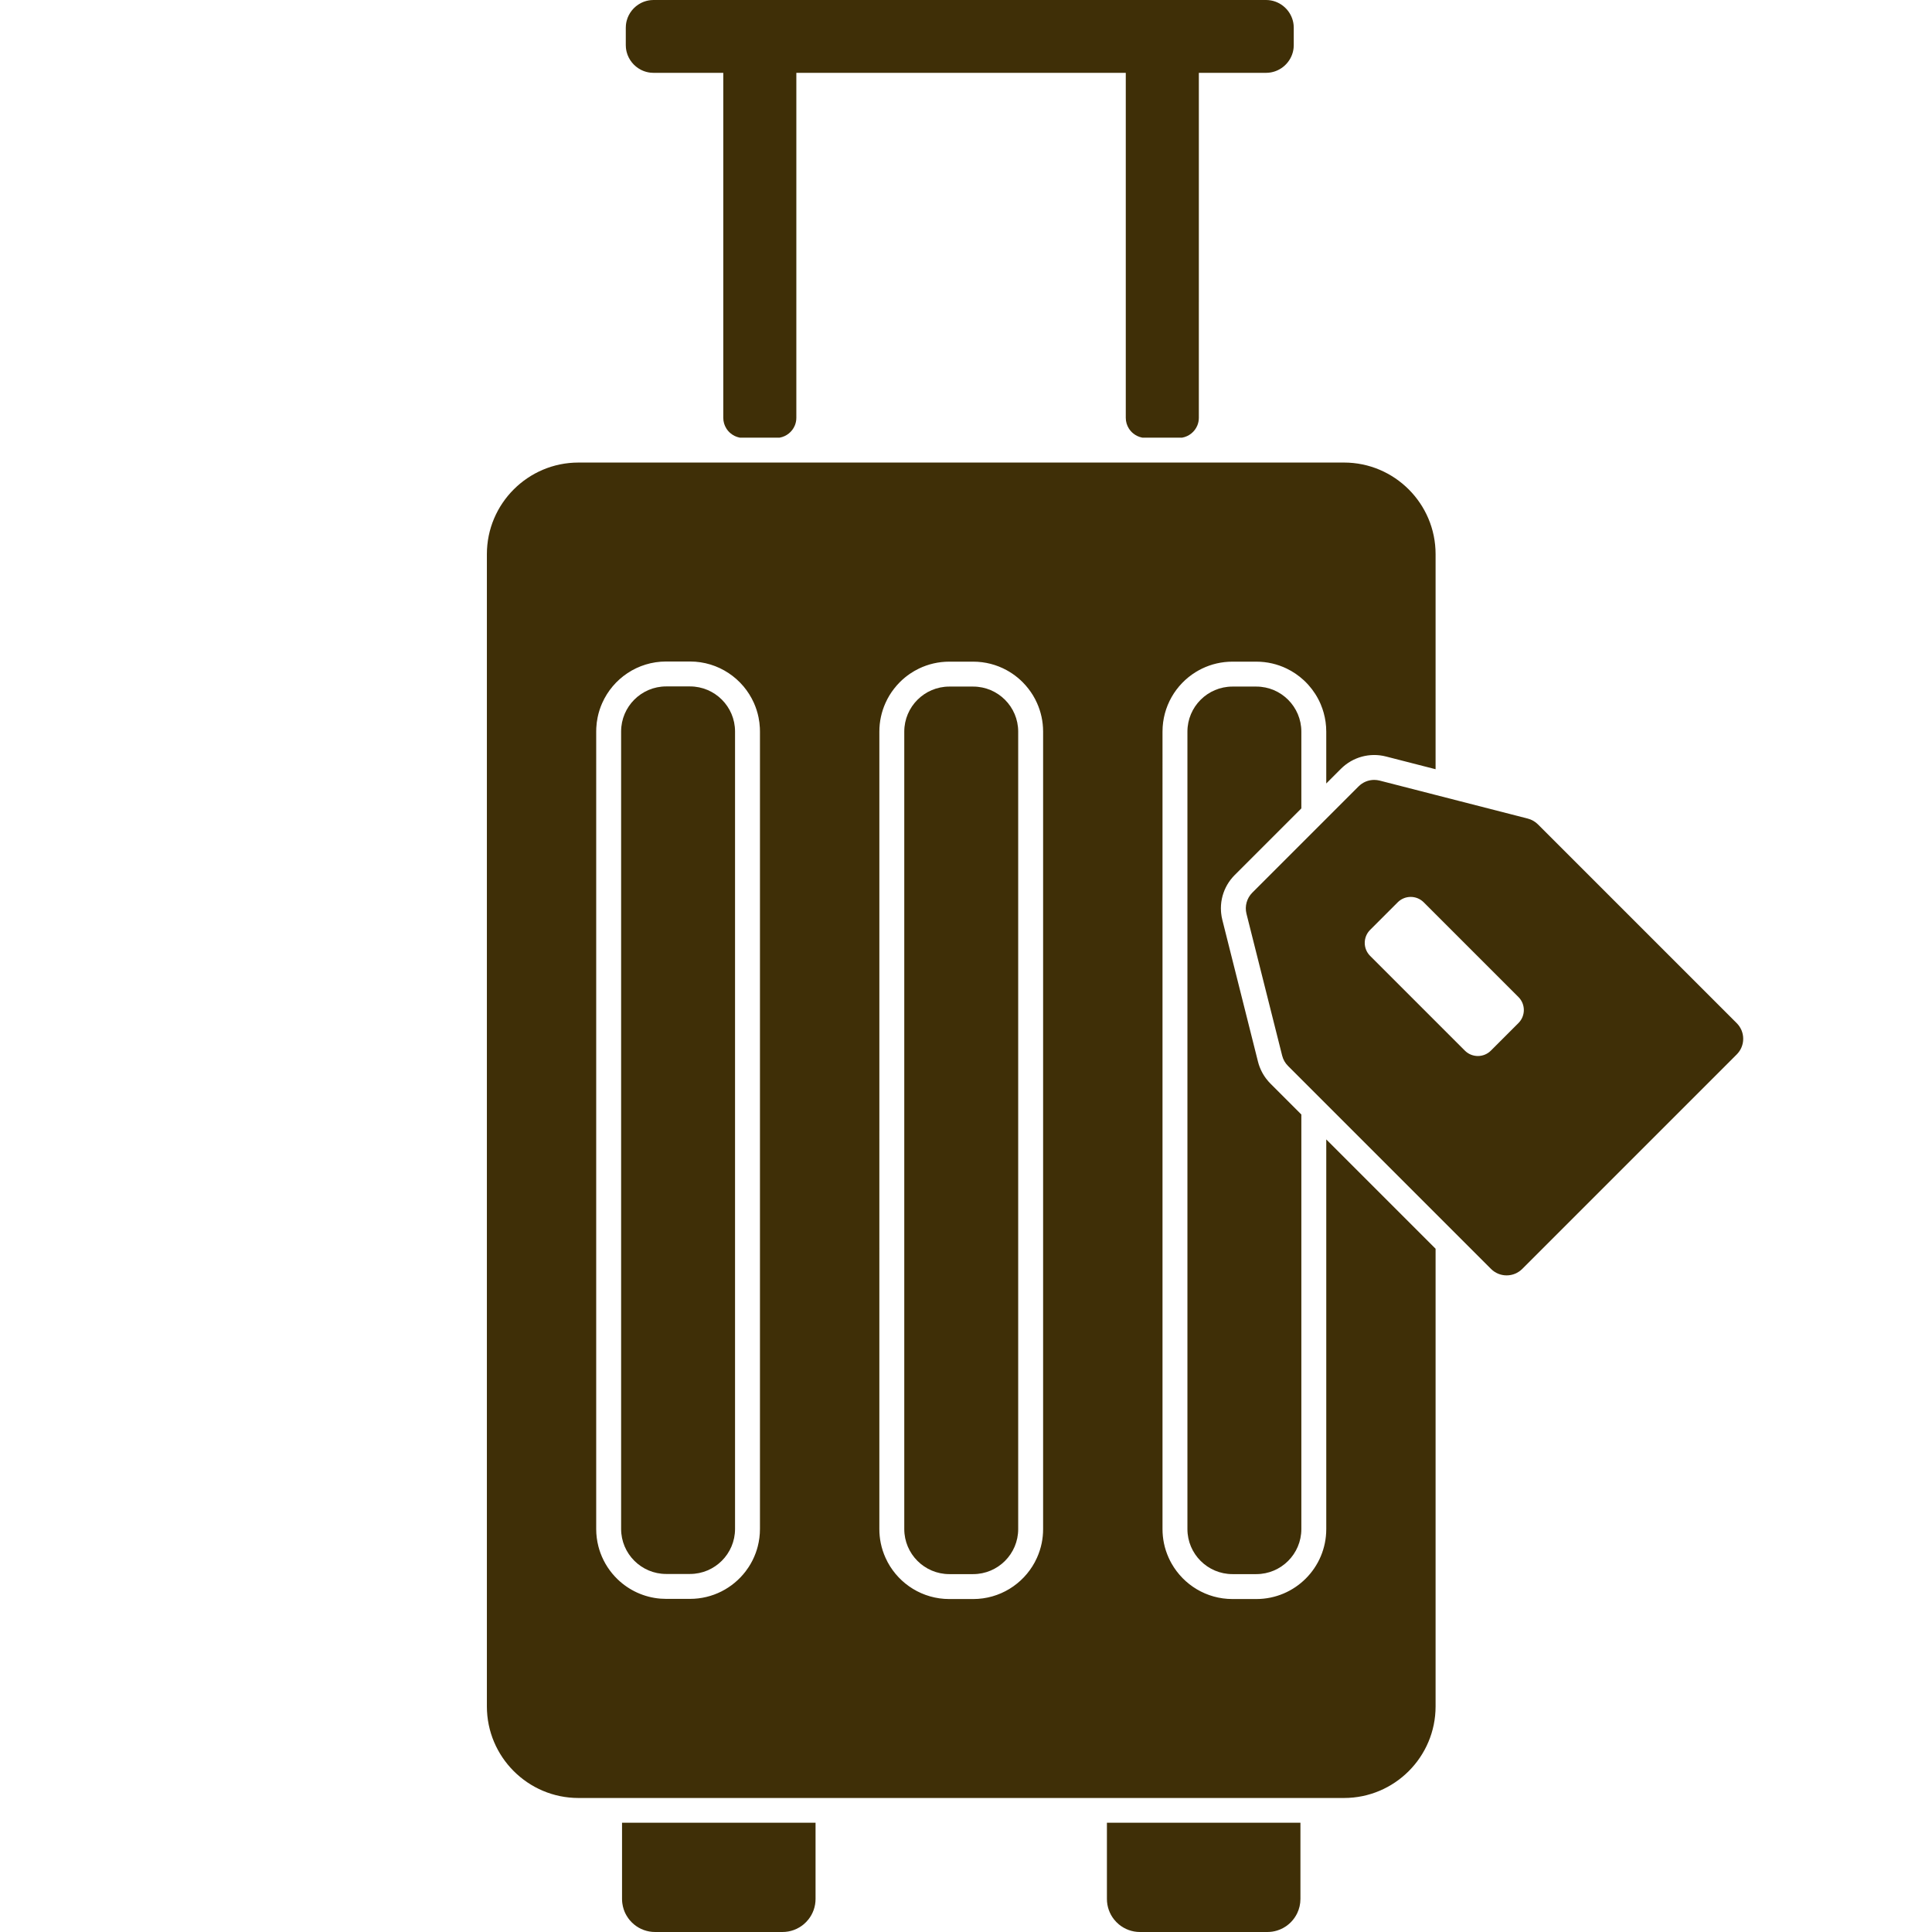
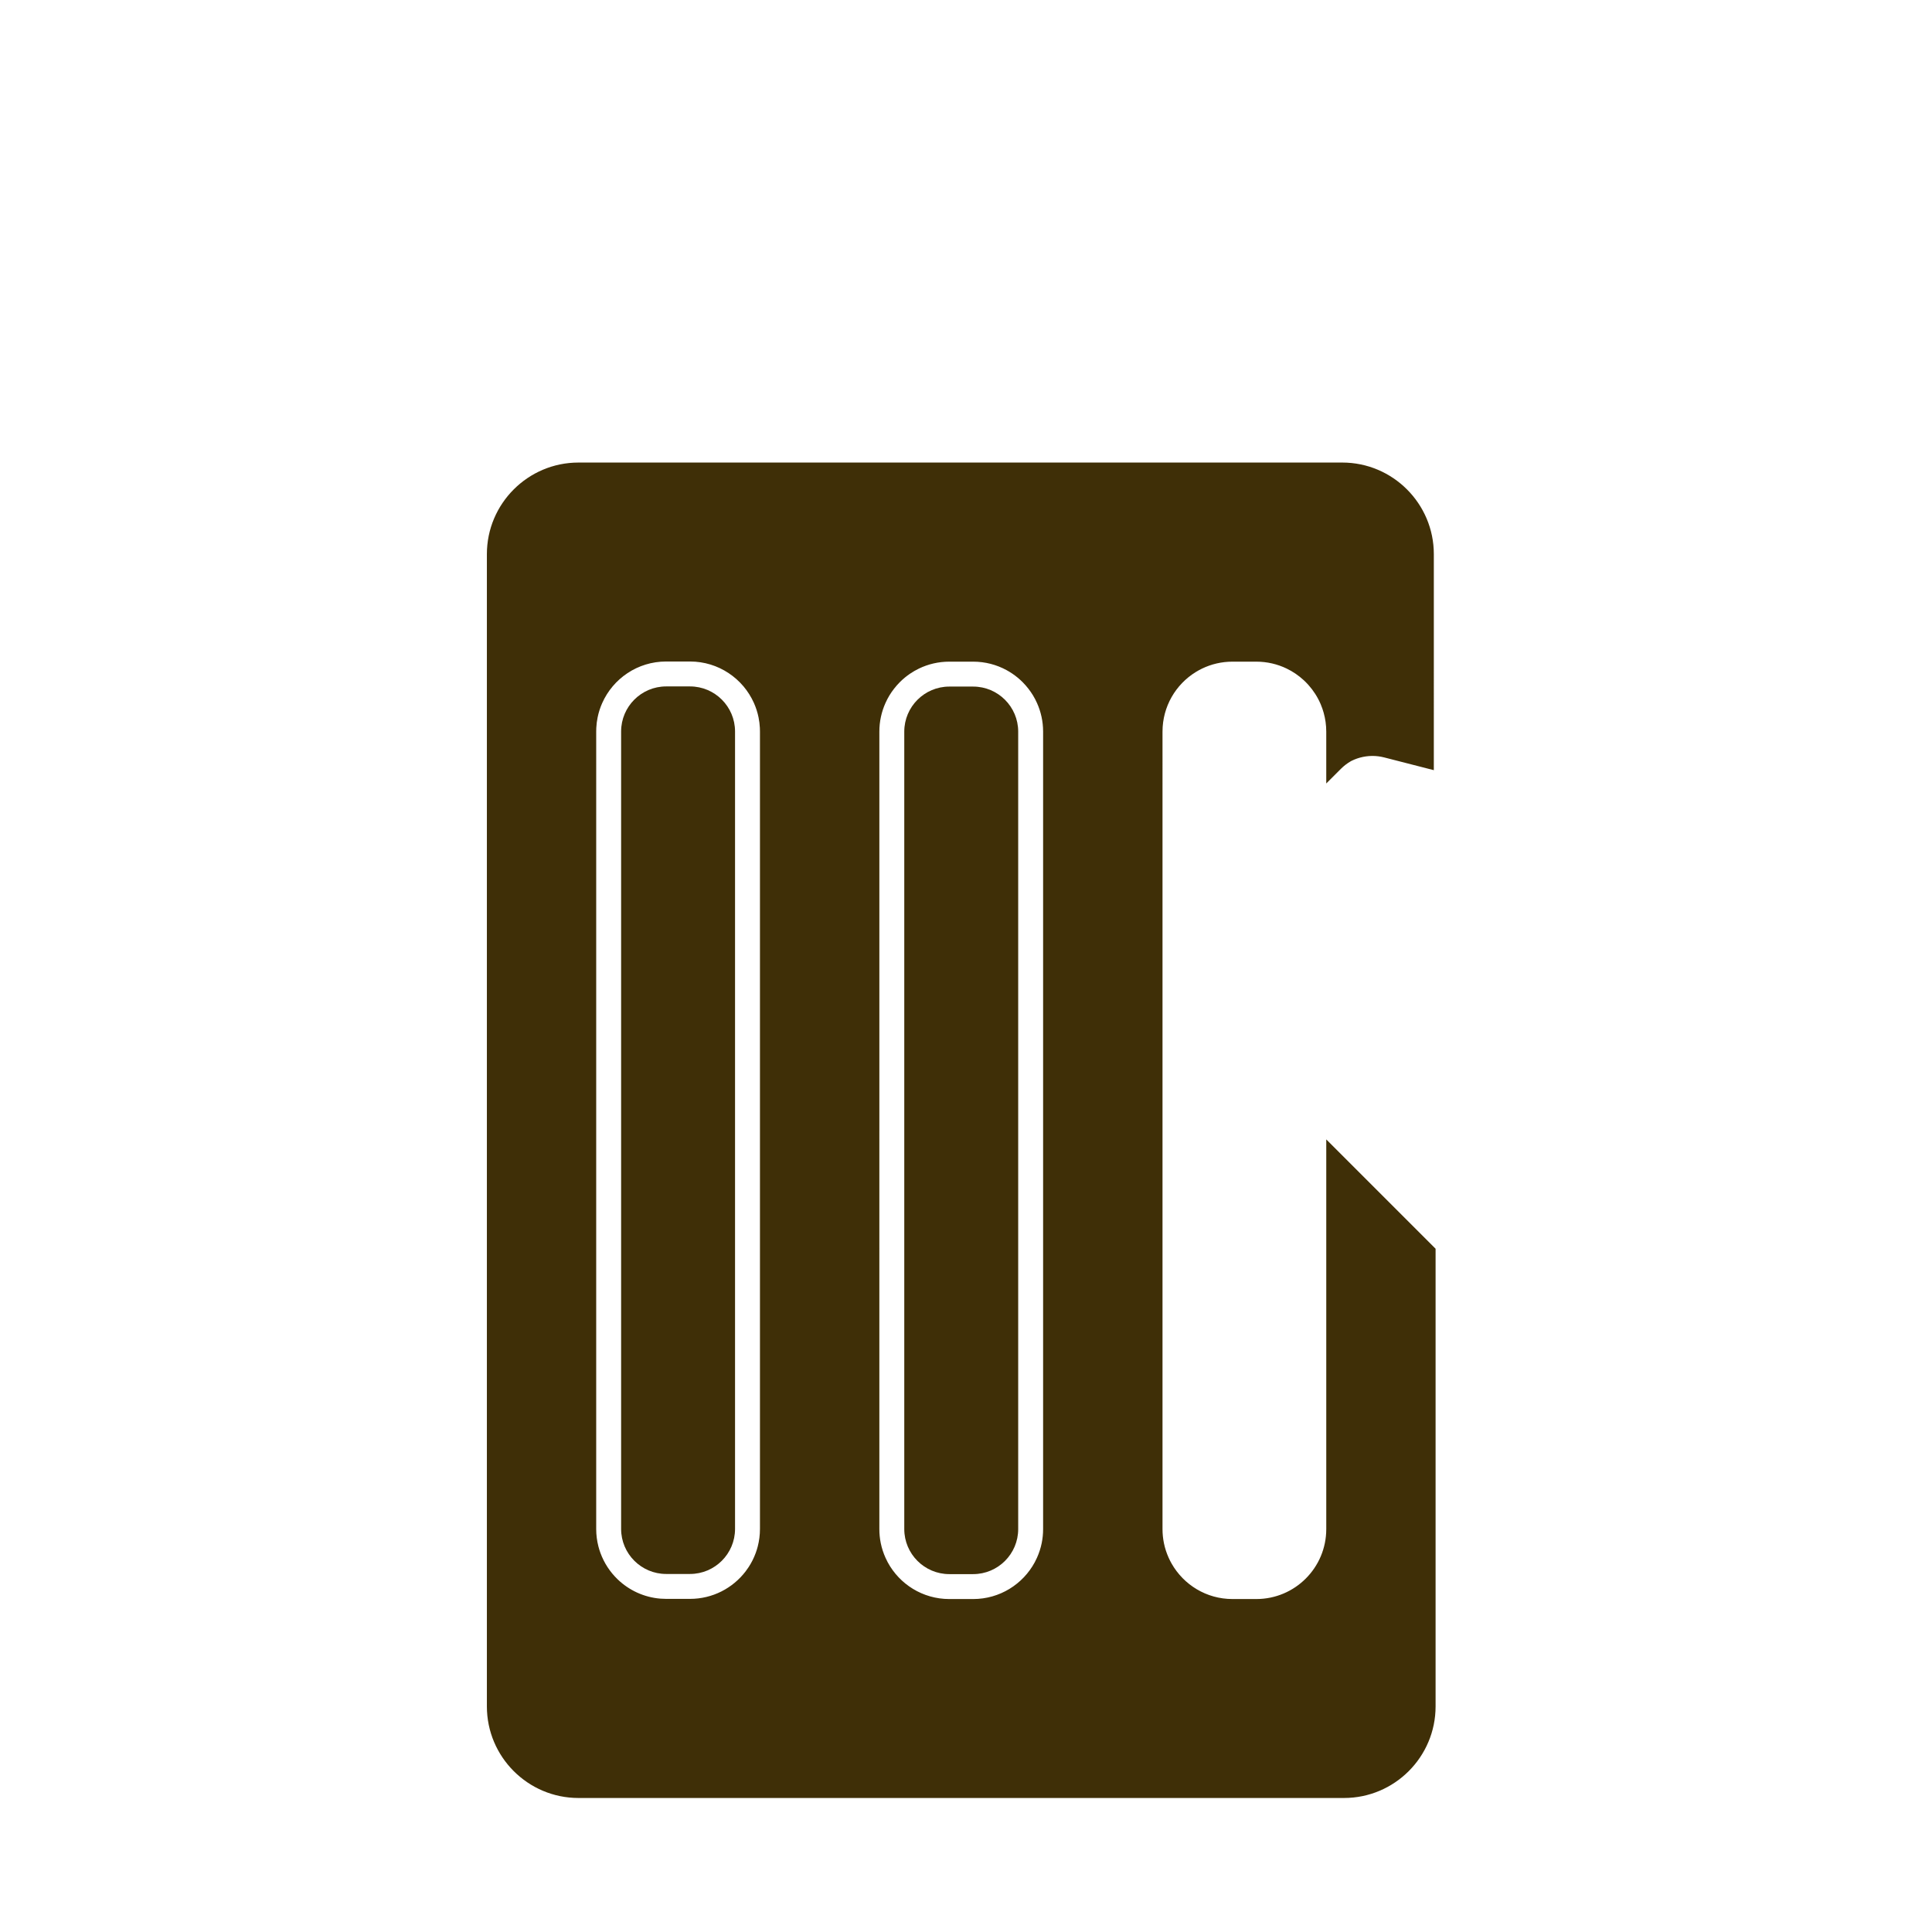
<svg xmlns="http://www.w3.org/2000/svg" version="1.1" x="0px" y="0px" viewBox="0 0 2016 2016" style="enable-background:new 0 0 2016 2016;" xml:space="preserve">
  <g id="_x5B_ref_x5D__xA0_colori">
</g>
  <g id="FORMATI">
    <g id="spray_trigger">
	</g>
    <g id="stick">
	</g>
    <g id="latte_solare">
	</g>
    <g id="crema_viso">
	</g>
    <g id="spray_multiposizione">
	</g>
  </g>
  <g id="LIVELLI_DI_PROTEZIONE">
    <g id="spf_50_x2B_">
	</g>
    <g id="spf_30">
	</g>
    <g id="spf_20">
	</g>
    <g id="spf_10">
	</g>
    <g id="spf_6">
	</g>
  </g>
  <g id="OCCASIONI_D_x27_USO">
    <g id="dopo_l_x27_esposizione">
	</g>
    <g id="corpo">
	</g>
    <g id="viaggi">
      <g>
-         <path style="fill:#3F2F07;" d="M1383.927,1595.576c0,40.307-32.675,72.981-72.981,72.981h-24.911     c-27.175,0-50.864-14.864-63.426-36.895c-1.149-2.015-2.203-4.088-3.159-6.217c-2.158-4.804-3.831-9.873-4.913-15.161     c-0.486-2.375-0.857-4.793-1.106-7.247s-0.377-4.943-0.377-7.462V763.409c0-26.254,13.863-49.271,34.669-62.128     c2.152-1.33,4.379-2.551,6.672-3.656c9.572-4.612,20.304-7.197,31.64-7.197h24.911c11.336,0,22.069,2.584,31.64,7.197     c6.514,3.139,12.491,7.217,17.754,12.058c0.752,0.691,1.489,1.399,2.211,2.121c0.936,0.936,1.839,1.903,2.723,2.889     c5.28,5.884,9.618,12.627,12.777,19.999c0.662,1.545,1.261,3.123,1.818,4.721c0.488,1.401,0.932,2.822,1.335,4.261     c1.761,6.28,2.723,12.894,2.723,19.736v54.14l15.364-15.364h0h0c0,0,0,0,0,0c0.691-0.691,1.406-1.352,2.131-1.996     c0.219-0.195,0.444-0.382,0.666-0.573c0.534-0.458,1.077-0.903,1.628-1.334c0.237-0.187,0.474-0.374,0.714-0.555     c0.675-0.509,1.36-1.001,2.056-1.473c0.098-0.066,0.193-0.138,0.291-0.204c0.792-0.528,1.601-1.026,2.419-1.505     c0.241-0.141,0.486-0.273,0.729-0.41c0.605-0.34,1.215-0.668,1.832-0.981c0.273-0.139,0.546-0.277,0.821-0.411     c0.691-0.335,1.389-0.652,2.094-0.954c0.171-0.073,0.34-0.154,0.512-0.225c0.868-0.36,1.747-0.692,2.634-1.001     c0.243-0.085,0.489-0.16,0.734-0.241c0.667-0.221,1.338-0.429,2.015-0.621c0.295-0.084,0.591-0.166,0.887-0.244     c0.706-0.187,1.417-0.355,2.131-0.511c0.219-0.047,0.436-0.102,0.656-0.146c0.922-0.187,1.85-0.347,2.783-0.48     c0.221-0.032,0.444-0.053,0.666-0.082c0.728-0.094,1.459-0.174,2.192-0.235c0.302-0.025,0.604-0.047,0.906-0.066     c0.718-0.047,1.437-0.077,2.158-0.092c0.245-0.005,0.49-0.017,0.735-0.018c0.099,0,0.197-0.007,0.296-0.007     c0.514,0,1.03,0.032,1.546,0.048c0.436,0.014,0.872,0.015,1.308,0.041c0.632,0.037,1.263,0.104,1.895,0.166     c0.408,0.04,0.816,0.064,1.223,0.115c0.697,0.085,1.393,0.205,2.089,0.321c0.341,0.057,0.684,0.097,1.025,0.162     c1.021,0.192,2.04,0.418,3.055,0.677c0.015,0.003,0.03,0.006,0.044,0.01l51.841,13.298V578.231     c0-52.698-42.873-95.57-95.57-95.57H603.621c-52.698,0-95.57,42.873-95.57,95.57v1202.359c0,52.698,42.873,95.57,95.57,95.57     h798.811c52.698,0,95.57-42.873,95.57-95.57v-477.568l-114.075-114.075V1595.576z M792.999,1595.413     c0,6.298-0.798,12.409-2.298,18.239c-0.6,2.332-1.312,4.618-2.131,6.854c-0.959,2.62-2.064,5.169-3.306,7.639     s-2.618,4.858-4.122,7.158c-1.002,1.533-2.061,3.025-3.172,4.475c-13.339,17.398-34.336,28.616-57.953,28.616h-24.911     c-1.968,0-3.918-0.078-5.847-0.231c-17.359-1.376-33.008-8.826-44.822-20.224c-7.876-7.599-14.047-16.953-17.884-27.433     c-0.819-2.236-1.531-4.522-2.131-6.854c-1.5-5.83-2.298-11.941-2.298-18.239V763.246c0-1.26,0.032-2.512,0.095-3.755     c0.189-3.732,0.659-7.39,1.388-10.953c1.063-5.196,2.679-10.191,4.783-14.921c11.361-25.542,36.958-43.352,66.716-43.352h24.911     c29.758,0,55.355,17.81,66.716,43.352c2.104,4.73,3.719,9.725,4.783,14.921c0.729,3.563,1.199,7.221,1.388,10.953     c0.063,1.244,0.095,2.496,0.095,3.755V1595.413z M1088.463,763.409v832.167c0,2.519-0.128,5.008-0.377,7.462     s-0.62,4.871-1.106,7.247c-1.082,5.288-2.755,10.357-4.913,15.161c-0.727,1.619-1.496,3.215-2.336,4.769     c-12.334,22.831-36.479,38.344-64.249,38.344h-24.911c-27.771,0-51.915-15.513-64.249-38.344     c-0.839-1.554-1.608-3.149-2.336-4.769c-2.158-4.804-3.831-9.873-4.913-15.161c-0.486-2.375-0.857-4.793-1.106-7.247     s-0.377-4.943-0.377-7.462V763.409v0c0-10.646,2.298-20.749,6.396-29.869c1.235-2.75,2.617-5.418,4.17-7.975     c1.487-2.448,3.13-4.788,4.886-7.036c1.842-2.358,3.81-4.613,5.924-6.727c3.302-3.302,6.918-6.289,10.801-8.912     c2.912-1.967,5.974-3.729,9.164-5.267c9.572-4.612,20.304-7.197,31.64-7.197h24.911c12.596,0,24.446,3.191,34.787,8.809     c2.068,1.124,4.076,2.344,6.017,3.655c3.883,2.623,7.499,5.61,10.801,8.912c2.113,2.113,4.081,4.369,5.923,6.727     c1.756,2.248,3.399,4.588,4.886,7.036c1.553,2.556,2.935,5.225,4.17,7.975C1086.164,742.66,1088.463,752.763,1088.463,763.409     L1088.463,763.409z" />
+         <path style="fill:#3F2F07;" d="M1383.927,1595.576c0,40.307-32.675,72.981-72.981,72.981h-24.911     c-27.175,0-50.864-14.864-63.426-36.895c-1.149-2.015-2.203-4.088-3.159-6.217c-2.158-4.804-3.831-9.873-4.913-15.161     c-0.486-2.375-0.857-4.793-1.106-7.247s-0.377-4.943-0.377-7.462V763.409c0-26.254,13.863-49.271,34.669-62.128     c2.152-1.33,4.379-2.551,6.672-3.656c9.572-4.612,20.304-7.197,31.64-7.197h24.911c11.336,0,22.069,2.584,31.64,7.197     c6.514,3.139,12.491,7.217,17.754,12.058c0.752,0.691,1.489,1.399,2.211,2.121c0.936,0.936,1.839,1.903,2.723,2.889     c5.28,5.884,9.618,12.627,12.777,19.999c0.662,1.545,1.261,3.123,1.818,4.721c0.488,1.401,0.932,2.822,1.335,4.261     c1.761,6.28,2.723,12.894,2.723,19.736v54.14l15.364-15.364h0h0c0,0,0,0,0,0c0.691-0.691,1.406-1.352,2.131-1.996     c0.219-0.195,0.444-0.382,0.666-0.573c0.534-0.458,1.077-0.903,1.628-1.334c0.237-0.187,0.474-0.374,0.714-0.555     c0.675-0.509,1.36-1.001,2.056-1.473c0.098-0.066,0.193-0.138,0.291-0.204c0.792-0.528,1.601-1.026,2.419-1.505     c0.241-0.141,0.486-0.273,0.729-0.41c0.273-0.139,0.546-0.277,0.821-0.411     c0.691-0.335,1.389-0.652,2.094-0.954c0.171-0.073,0.34-0.154,0.512-0.225c0.868-0.36,1.747-0.692,2.634-1.001     c0.243-0.085,0.489-0.16,0.734-0.241c0.667-0.221,1.338-0.429,2.015-0.621c0.295-0.084,0.591-0.166,0.887-0.244     c0.706-0.187,1.417-0.355,2.131-0.511c0.219-0.047,0.436-0.102,0.656-0.146c0.922-0.187,1.85-0.347,2.783-0.48     c0.221-0.032,0.444-0.053,0.666-0.082c0.728-0.094,1.459-0.174,2.192-0.235c0.302-0.025,0.604-0.047,0.906-0.066     c0.718-0.047,1.437-0.077,2.158-0.092c0.245-0.005,0.49-0.017,0.735-0.018c0.099,0,0.197-0.007,0.296-0.007     c0.514,0,1.03,0.032,1.546,0.048c0.436,0.014,0.872,0.015,1.308,0.041c0.632,0.037,1.263,0.104,1.895,0.166     c0.408,0.04,0.816,0.064,1.223,0.115c0.697,0.085,1.393,0.205,2.089,0.321c0.341,0.057,0.684,0.097,1.025,0.162     c1.021,0.192,2.04,0.418,3.055,0.677c0.015,0.003,0.03,0.006,0.044,0.01l51.841,13.298V578.231     c0-52.698-42.873-95.57-95.57-95.57H603.621c-52.698,0-95.57,42.873-95.57,95.57v1202.359c0,52.698,42.873,95.57,95.57,95.57     h798.811c52.698,0,95.57-42.873,95.57-95.57v-477.568l-114.075-114.075V1595.576z M792.999,1595.413     c0,6.298-0.798,12.409-2.298,18.239c-0.6,2.332-1.312,4.618-2.131,6.854c-0.959,2.62-2.064,5.169-3.306,7.639     s-2.618,4.858-4.122,7.158c-1.002,1.533-2.061,3.025-3.172,4.475c-13.339,17.398-34.336,28.616-57.953,28.616h-24.911     c-1.968,0-3.918-0.078-5.847-0.231c-17.359-1.376-33.008-8.826-44.822-20.224c-7.876-7.599-14.047-16.953-17.884-27.433     c-0.819-2.236-1.531-4.522-2.131-6.854c-1.5-5.83-2.298-11.941-2.298-18.239V763.246c0-1.26,0.032-2.512,0.095-3.755     c0.189-3.732,0.659-7.39,1.388-10.953c1.063-5.196,2.679-10.191,4.783-14.921c11.361-25.542,36.958-43.352,66.716-43.352h24.911     c29.758,0,55.355,17.81,66.716,43.352c2.104,4.73,3.719,9.725,4.783,14.921c0.729,3.563,1.199,7.221,1.388,10.953     c0.063,1.244,0.095,2.496,0.095,3.755V1595.413z M1088.463,763.409v832.167c0,2.519-0.128,5.008-0.377,7.462     s-0.62,4.871-1.106,7.247c-1.082,5.288-2.755,10.357-4.913,15.161c-0.727,1.619-1.496,3.215-2.336,4.769     c-12.334,22.831-36.479,38.344-64.249,38.344h-24.911c-27.771,0-51.915-15.513-64.249-38.344     c-0.839-1.554-1.608-3.149-2.336-4.769c-2.158-4.804-3.831-9.873-4.913-15.161c-0.486-2.375-0.857-4.793-1.106-7.247     s-0.377-4.943-0.377-7.462V763.409v0c0-10.646,2.298-20.749,6.396-29.869c1.235-2.75,2.617-5.418,4.17-7.975     c1.487-2.448,3.13-4.788,4.886-7.036c1.842-2.358,3.81-4.613,5.924-6.727c3.302-3.302,6.918-6.289,10.801-8.912     c2.912-1.967,5.974-3.729,9.164-5.267c9.572-4.612,20.304-7.197,31.64-7.197h24.911c12.596,0,24.446,3.191,34.787,8.809     c2.068,1.124,4.076,2.344,6.017,3.655c3.883,2.623,7.499,5.61,10.801,8.912c2.113,2.113,4.081,4.369,5.923,6.727     c1.756,2.248,3.399,4.588,4.886,7.036c1.553,2.556,2.935,5.225,4.17,7.975C1086.164,742.66,1088.463,752.763,1088.463,763.409     L1088.463,763.409z" />
        <path style="fill:#3F2F07;" d="M720.018,716.265h-24.911c-25.906,0-46.981,21.076-46.981,46.981v832.167     c0,25.905,21.076,46.981,46.981,46.981h24.911c25.906,0,46.981-21.076,46.981-46.981V763.246     C766.999,737.341,745.924,716.265,720.018,716.265z" />
        <path style="fill:#3F2F07;" d="M1015.482,716.428h-24.911c-25.906,0-46.981,21.076-46.981,46.981v832.167     c0,25.906,21.076,46.981,46.981,46.981h24.911c25.906,0,46.981-21.076,46.981-46.981V763.409     C1062.463,737.503,1041.387,716.428,1015.482,716.428z" />
-         <path style="fill:#3F2F07;" d="M1276.67,931.773c0.683-1.973,1.492-3.904,2.424-5.78c0.932-1.876,1.988-3.699,3.162-5.454     c1.214-1.814,2.562-3.553,4.028-5.209c0.661-0.747,1.341-1.48,2.052-2.191l69.59-69.59v-80.14     c0-25.906-21.076-46.981-46.981-46.981h-24.911c-25.906,0-46.981,21.076-46.981,46.981v832.167     c0,25.906,21.076,46.981,46.981,46.981h24.911c25.906,0,46.981-21.076,46.981-46.981v-432.628l-32.344-32.344     c-0.732-0.732-1.435-1.491-2.117-2.265c-0.902-1.023-1.751-2.087-2.562-3.179c-1.043-1.404-2.004-2.863-2.89-4.367     c-0.399-0.678-0.776-1.369-1.142-2.066c-1.801-3.426-3.222-7.055-4.174-10.842l-9.311-37.025l-27.934-111.075     c-0.57-2.266-0.958-4.55-1.199-6.836c-0.067-0.637-0.122-1.275-0.164-1.912c-0.296-4.461,0.014-8.912,0.916-13.232     C1275.431,935.76,1275.988,933.745,1276.67,931.773z" />
-         <path style="fill:#3F2F07;" d="M649.08,1902v0.161v79.337c0,1.509,0.103,2.994,0.292,4.452c0.283,2.178,0.766,4.294,1.434,6.326     c0.258,0.786,0.542,1.561,0.854,2.32c0.258,0.628,0.528,1.25,0.822,1.86c0.012,0.024,0.025,0.047,0.036,0.07     c0.412,0.85,0.862,1.676,1.34,2.485c0.524,0.887,1.087,1.747,1.685,2.58c0.497,0.692,1.015,1.368,1.56,2.021     c1.37,1.638,2.885,3.15,4.532,4.509c5.964,4.922,13.61,7.878,21.946,7.878h132.926c4.168,0,8.164-0.739,11.863-2.094     c1.057-0.387,2.089-0.824,3.095-1.309c1.005-0.484,1.984-1.016,2.932-1.593c1.423-0.864,2.778-1.829,4.056-2.883     c1.917-1.582,3.66-3.367,5.197-5.322c4.609-5.866,7.359-13.262,7.359-21.3v0v-79.337V1902H649.08L649.08,1902z" />
-         <path style="fill:#3F2F07;" d="M1155.044,1902.161v79.337v0c0,8.038,2.749,15.435,7.359,21.3c1.536,1.955,3.28,3.74,5.197,5.322     c5.964,4.922,13.609,7.878,21.946,7.878h132.926h0c1.786,0,3.541-0.136,5.254-0.397s3.385-0.649,5.005-1.154     c1.08-0.336,2.138-0.724,3.17-1.16c1.032-0.437,2.038-0.921,3.016-1.453s1.927-1.108,2.845-1.728     c0.459-0.31,0.91-0.631,1.353-0.962c0.648-0.485,1.273-1,1.884-1.528c0.642-0.554,1.27-1.124,1.869-1.724     c0.018-0.018,0.035-0.038,0.053-0.056c2.718-2.729,4.981-5.912,6.668-9.423c2.169-4.515,3.384-9.574,3.384-14.917v0v-79.337V1902     h-201.929V1902.161z" />
-         <path style="fill:#3F2F07;" d="M1812.251,1067.67l-207.465-207.464c-2.918-2.918-6.573-5.002-10.571-6.028l-70.214-18.011h0     l-26-6.67l-58.302-14.956c-1.872-0.48-3.799-0.724-5.724-0.724c-6.157,0-11.946,2.398-16.3,6.752l-33.749,33.749l-26,26     l-51.205,51.205c-5.701,5.701-8.021,14.1-6.055,21.919l37.245,148.1c1.016,4.039,3.11,7.731,6.055,10.676l13.96,13.959l26,26     l114.075,114.076l26,26l0,0l31.833,31.833c4.353,4.353,10.141,6.75,16.298,6.75c6.156,0,11.944-2.397,16.297-6.75     l223.821-223.821c4.353-4.354,6.751-10.141,6.751-16.298C1819.001,1077.812,1816.604,1072.023,1812.251,1067.67z      M1584.477,1067.523l-28.789,28.789c-7.491,7.491-19.635,7.491-27.126,0l-4.56-4.56h0l-26-26l-68.308-68.308     c-7.491-7.491-7.491-19.635,0-27.126l28.789-28.789c7.491-7.491,19.635-7.491,27.126,0l12.393,12.393l26,26h0l60.475,60.475     C1591.968,1047.888,1591.968,1060.033,1584.477,1067.523z" />
-         <path style="fill:#3F2F07;" d="M653.914,54.308c2.073,8.009,7.522,14.692,14.717,18.439c0.48,0.25,0.967,0.487,1.462,0.71     c0.621,0.28,1.249,0.546,1.891,0.782c0.786,0.29,1.589,0.54,2.405,0.76c1.478,0.4,3,0.691,4.559,0.851     c0.968,0.099,1.95,0.15,2.943,0.15h0h72.837v359.99c0,4.062,1.169,7.865,3.186,11.089c1.211,1.934,2.727,3.66,4.48,5.108     c2.597,2.146,5.713,3.682,9.124,4.385c0.192,0.04,0.391,0.056,0.584,0.09h0.001h41.496h0.001     c7.08-1.251,12.974-6.059,15.716-12.514c1.067-2.511,1.658-5.269,1.658-8.158V76h343.754v359.99     c0,4.062,1.168,7.865,3.186,11.089c1.211,1.934,2.727,3.66,4.48,5.108c2.597,2.146,5.713,3.682,9.124,4.385     c0.192,0.04,0.391,0.056,0.584,0.09h0.001h41.496h0.001c7.08-1.251,12.974-6.059,15.716-12.514     c1.067-2.511,1.658-5.269,1.658-8.158V76h70.136h0c13.407,0,24.757-9.255,27.977-21.692c0.358-1.382,0.615-2.803,0.764-4.255     c0.099-0.968,0.15-1.95,0.15-2.943V28.891c0-0.993-0.051-1.975-0.15-2.943c-0.149-1.452-0.406-2.874-0.764-4.255     C1345.867,9.255,1334.516,0,1321.109,0h0H681.891h0c-0.993,0-1.975,0.051-2.943,0.15c-1.56,0.16-3.081,0.45-4.559,0.851     c-0.815,0.221-1.619,0.471-2.405,0.76c-0.643,0.236-1.271,0.502-1.891,0.782c-0.495,0.223-0.982,0.46-1.462,0.71     C661.435,7,655.987,13.684,653.914,21.692c-0.358,1.382-0.615,2.803-0.764,4.255c-0.099,0.968-0.15,1.95-0.15,2.943v18.219     c0,0.993,0.051,1.975,0.15,2.943C653.299,51.504,653.556,52.926,653.914,54.308z" />
      </g>
    </g>
    <g id="bimbi">
	</g>
    <g id="viso_e_zone_sensibili">
	</g>
  </g>
</svg>